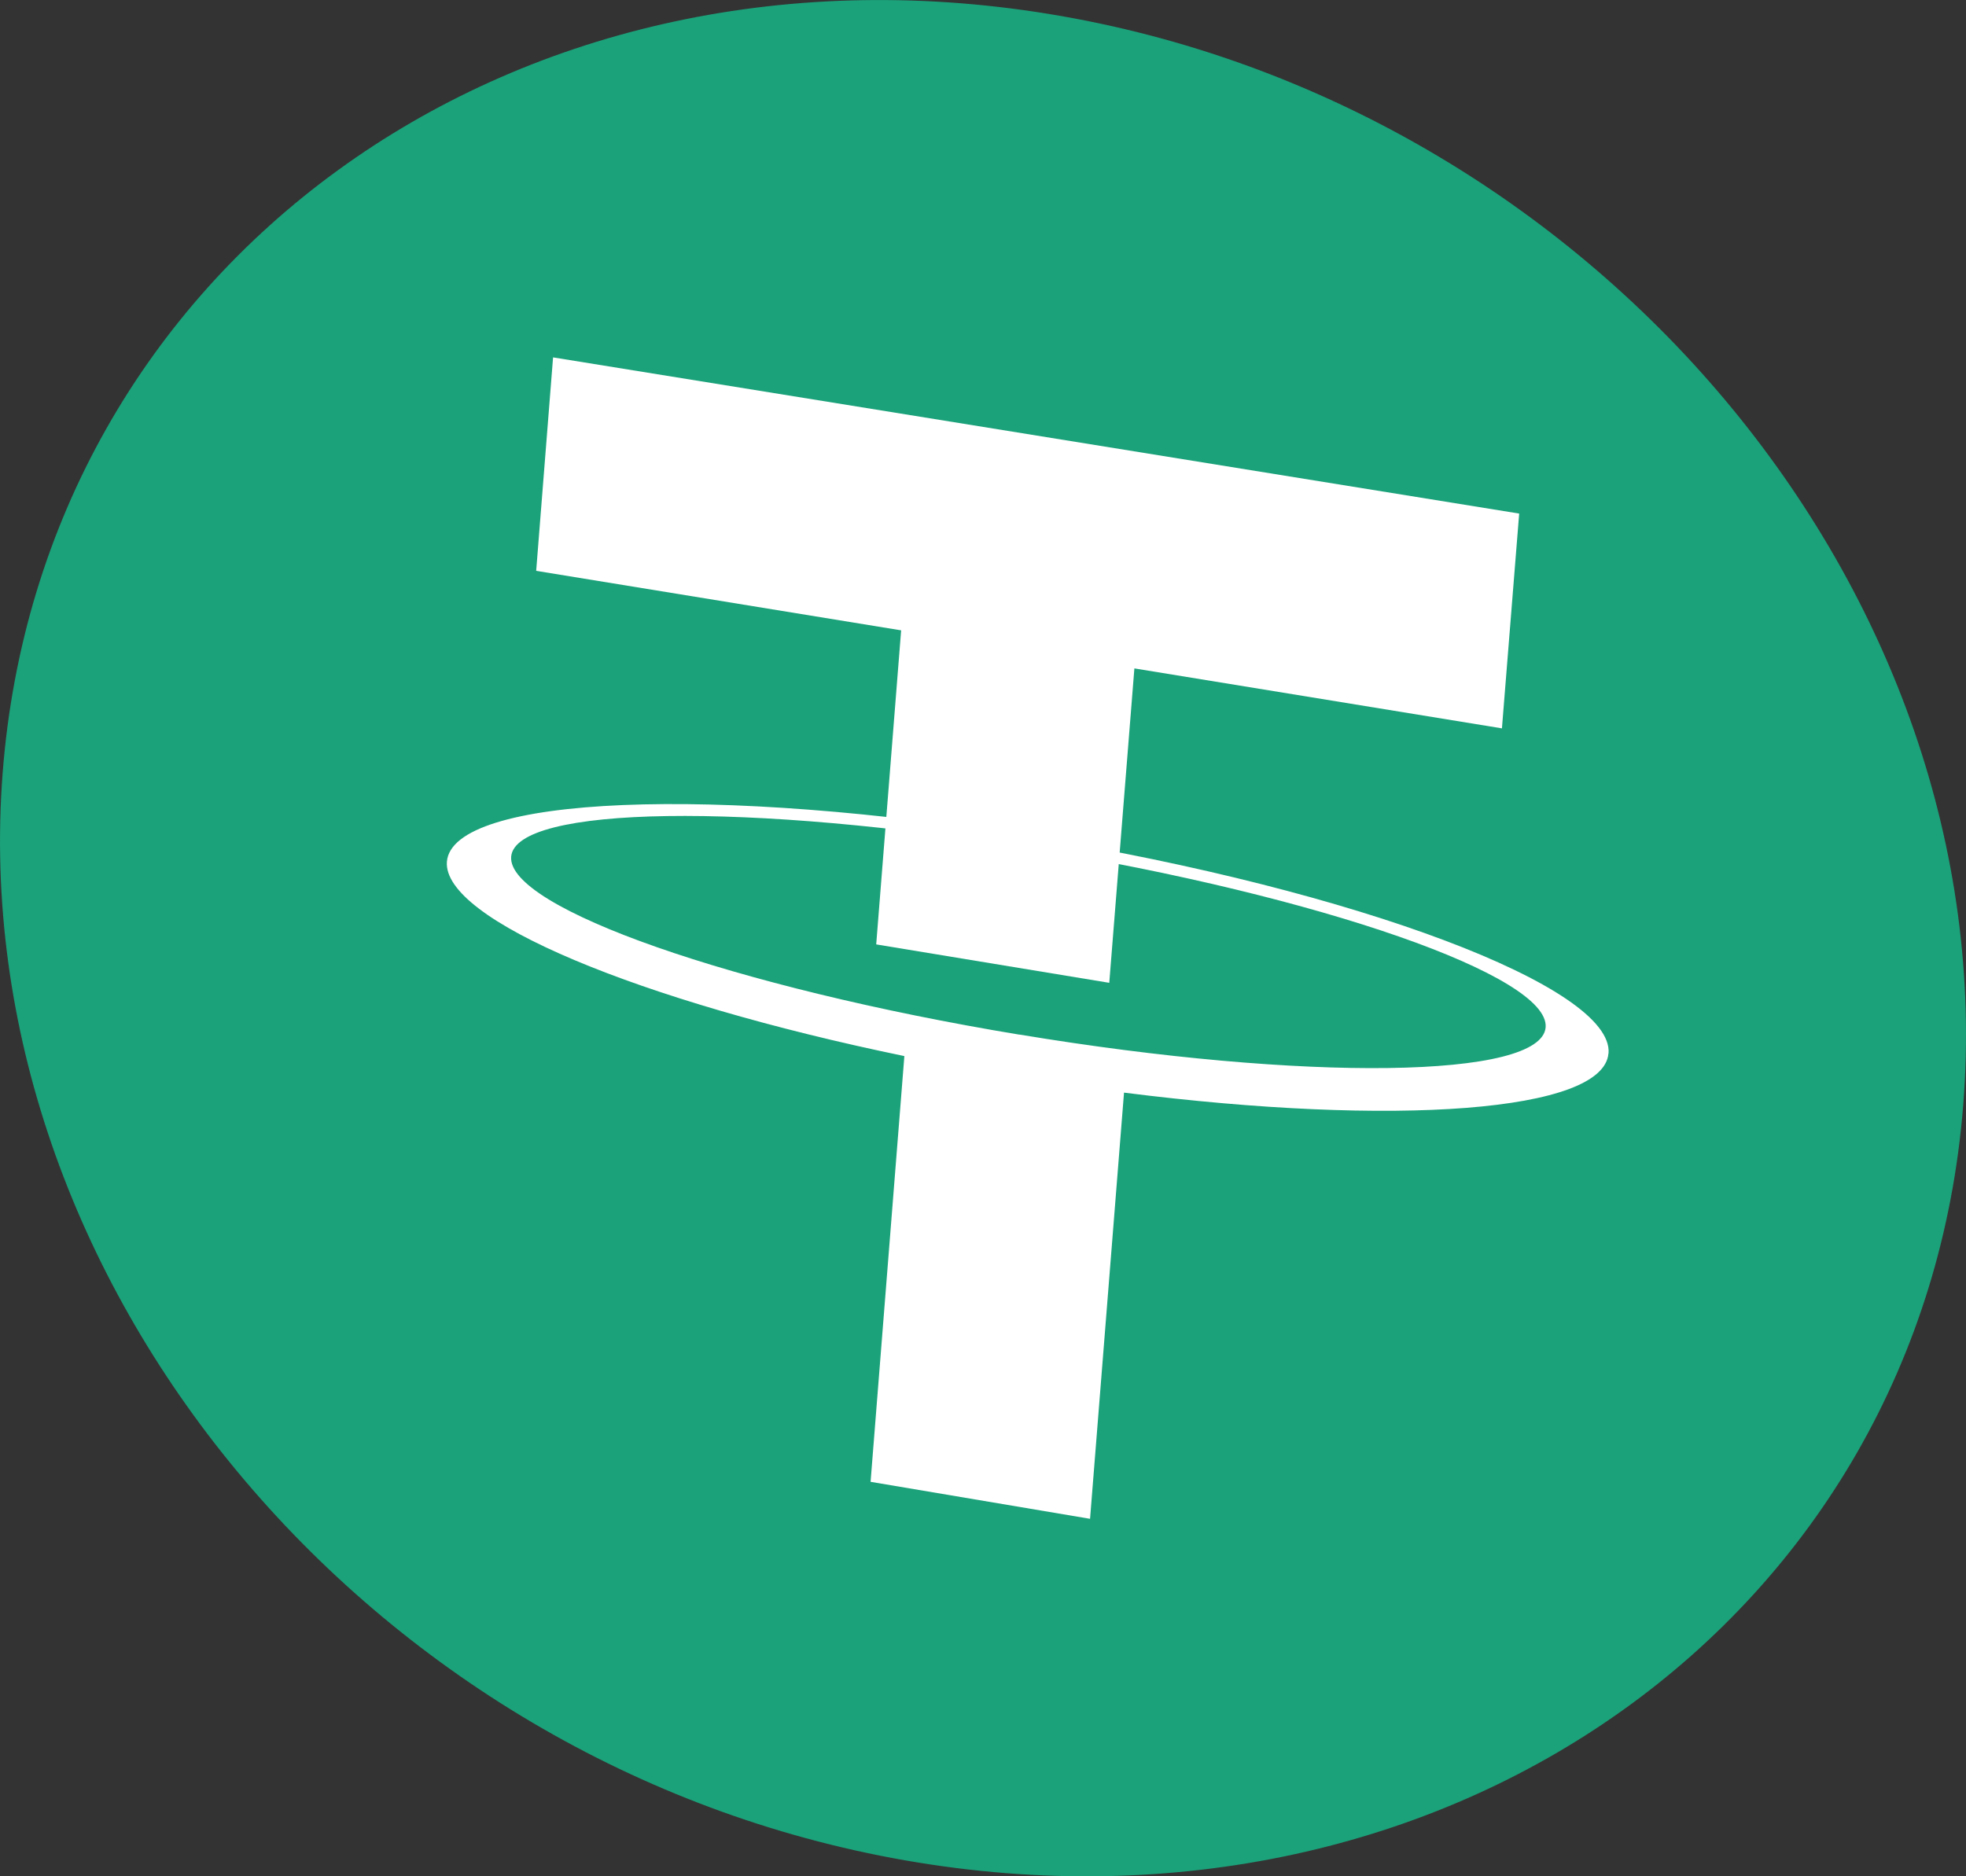
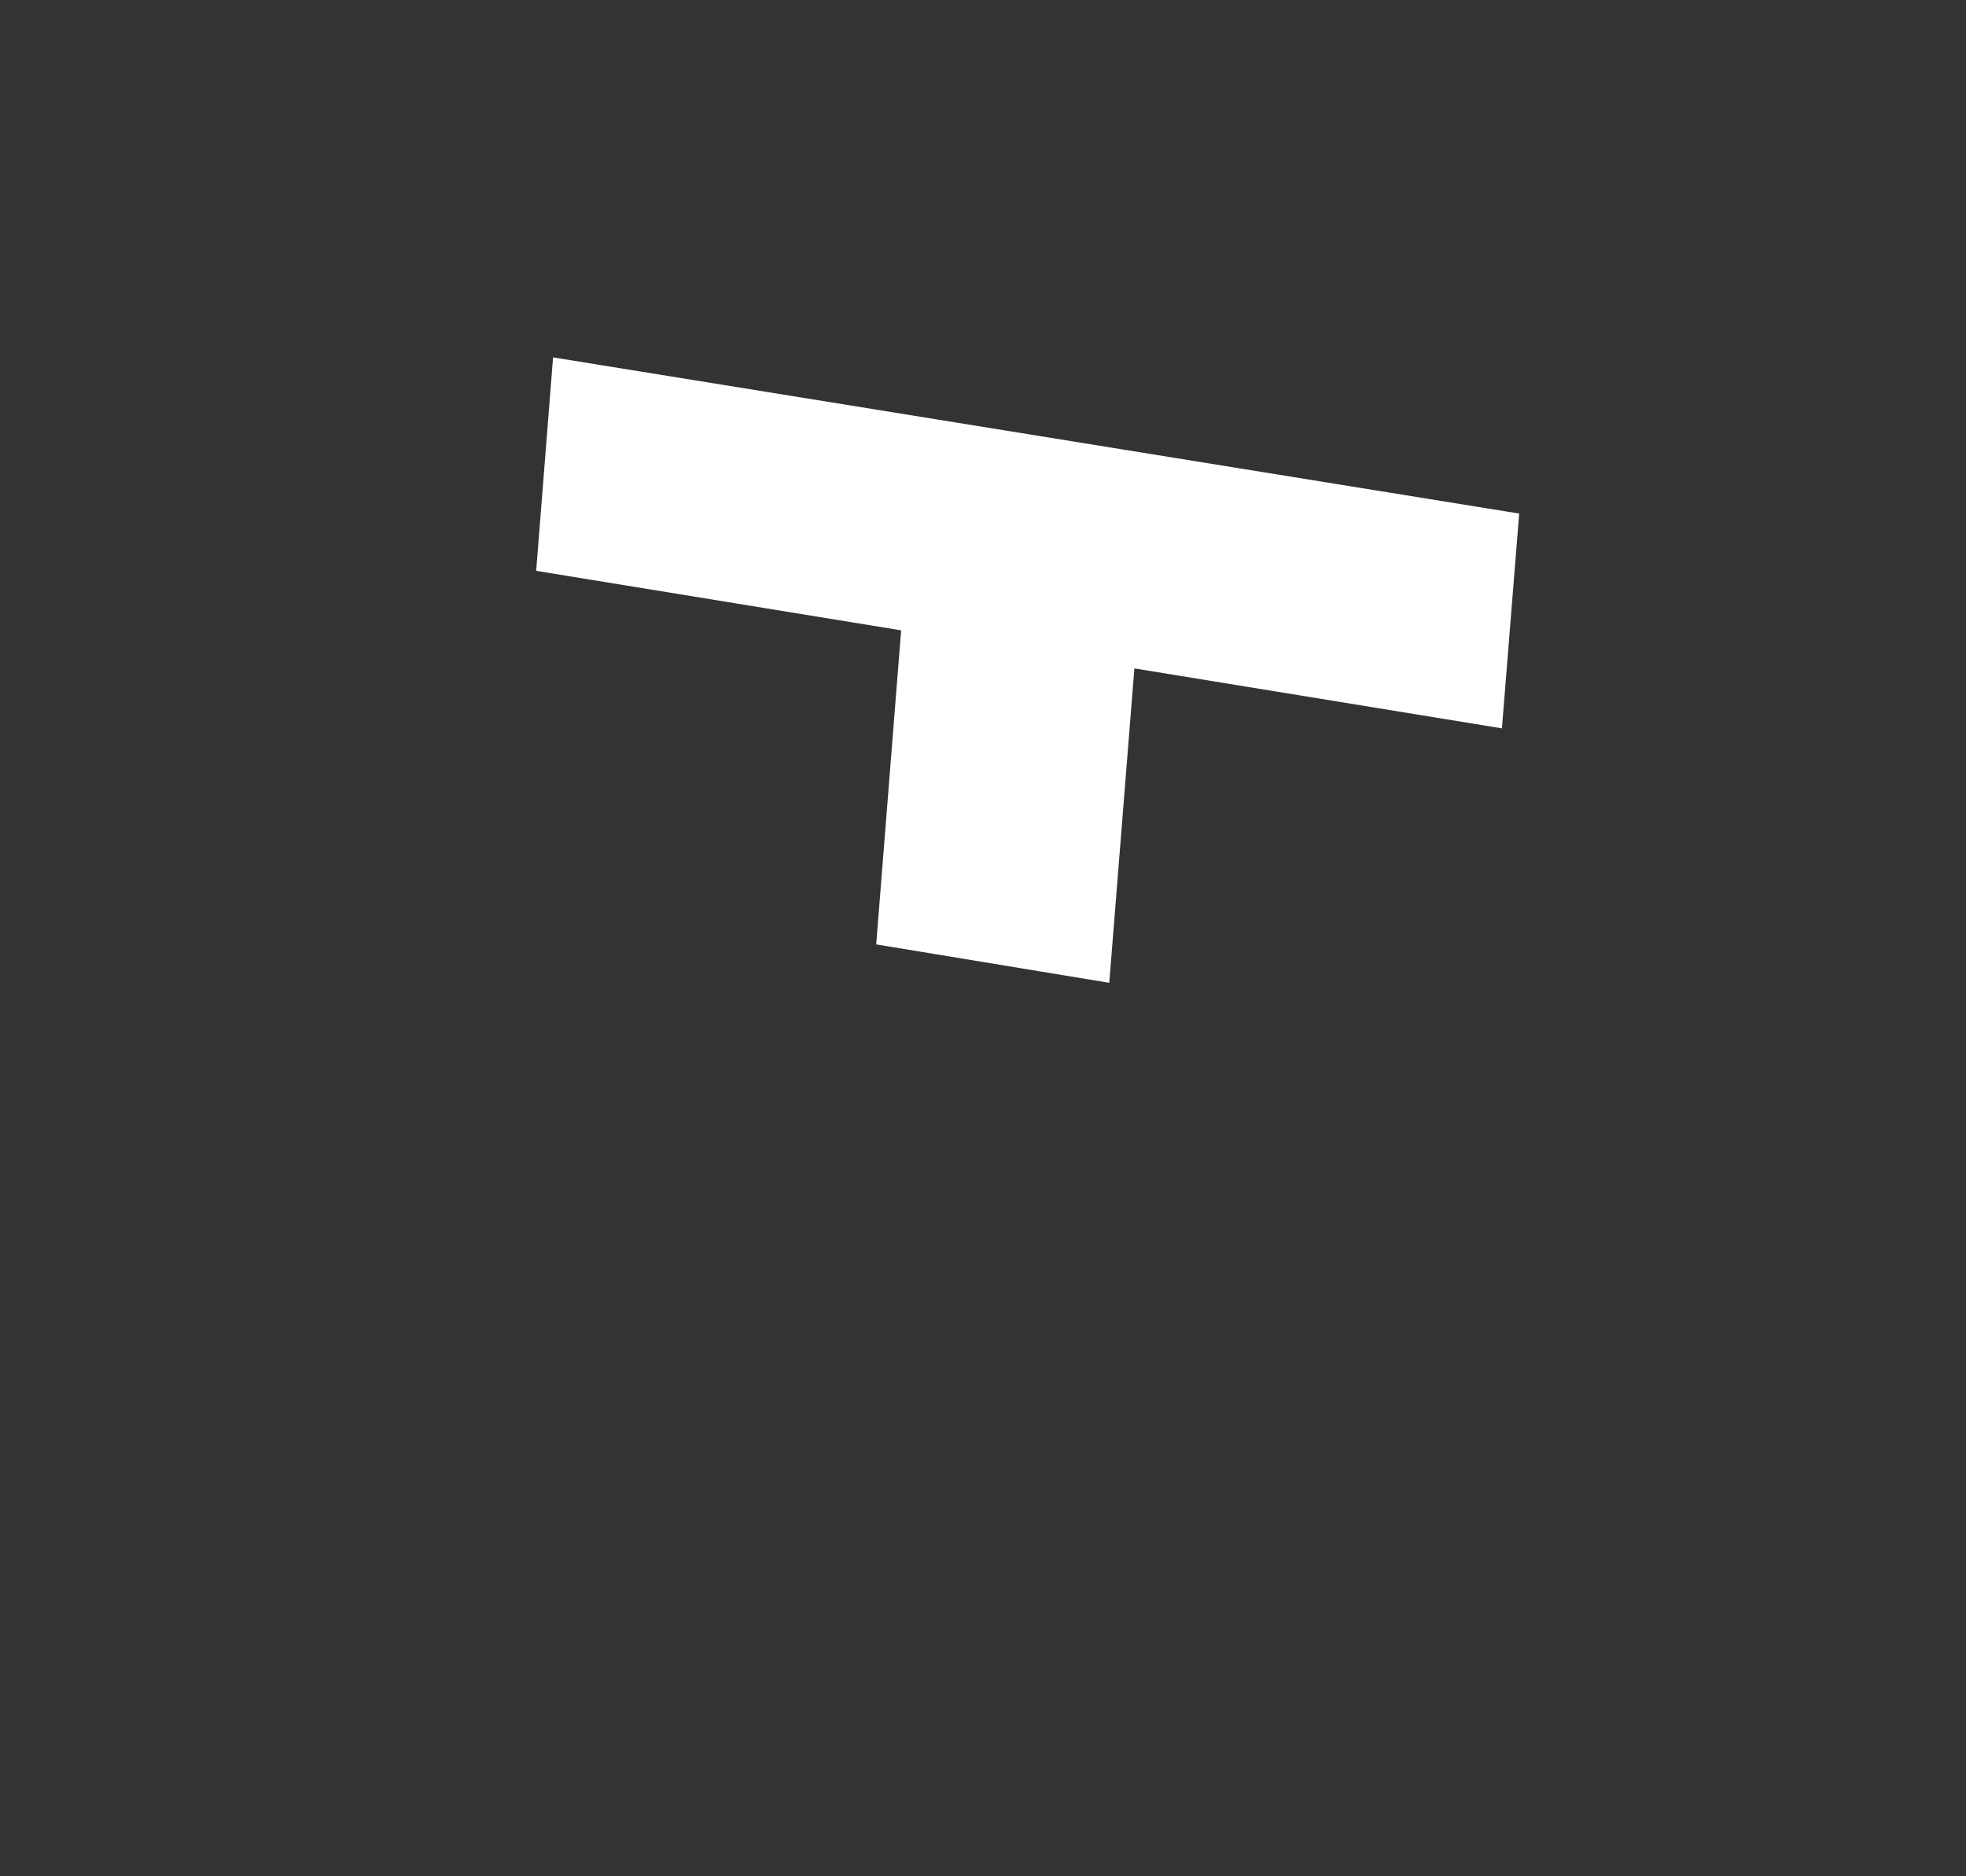
<svg xmlns="http://www.w3.org/2000/svg" fill="none" height="21" viewBox="0 0 22 21" width="22">
  <rect x="0" y="0" width="22" height="21" fill="#333333" stroke="none" />
-   <path d="m21.969 12.366c-.453 5.737-5.769 9.517-11.838 8.456-6.029-1.054-10.535-6.493-10.102-12.163.434-5.677 5.658-9.49 11.707-8.503 6.09.993 10.687 6.467 10.233 12.21z" fill="#1ba27a" />
  <g fill="#fff">
    <path d="m17 5.748-10.811-1.748-.189 2.389 4.084.666-.279 3.515 2.608.43.281-3.519 4.113.671z" />
-     <path d="m11.407 11.58c-3.19-.528-5.732-1.419-5.687-1.991.045-.573 2.66-.612 5.852-.088 3.203.527 5.77 1.422 5.724 1.997-.046.576-2.687.612-5.889.081zm6.593.21c.06-.743-2.819-1.826-6.417-2.418-3.582-.589-6.523-.466-6.582.272-.051.649 2.148 1.562 5.119 2.176l-.378 4.765 2.456.414.38-4.77c3.031.384 5.368.218 5.421-.44z" />
  </g>
</svg>